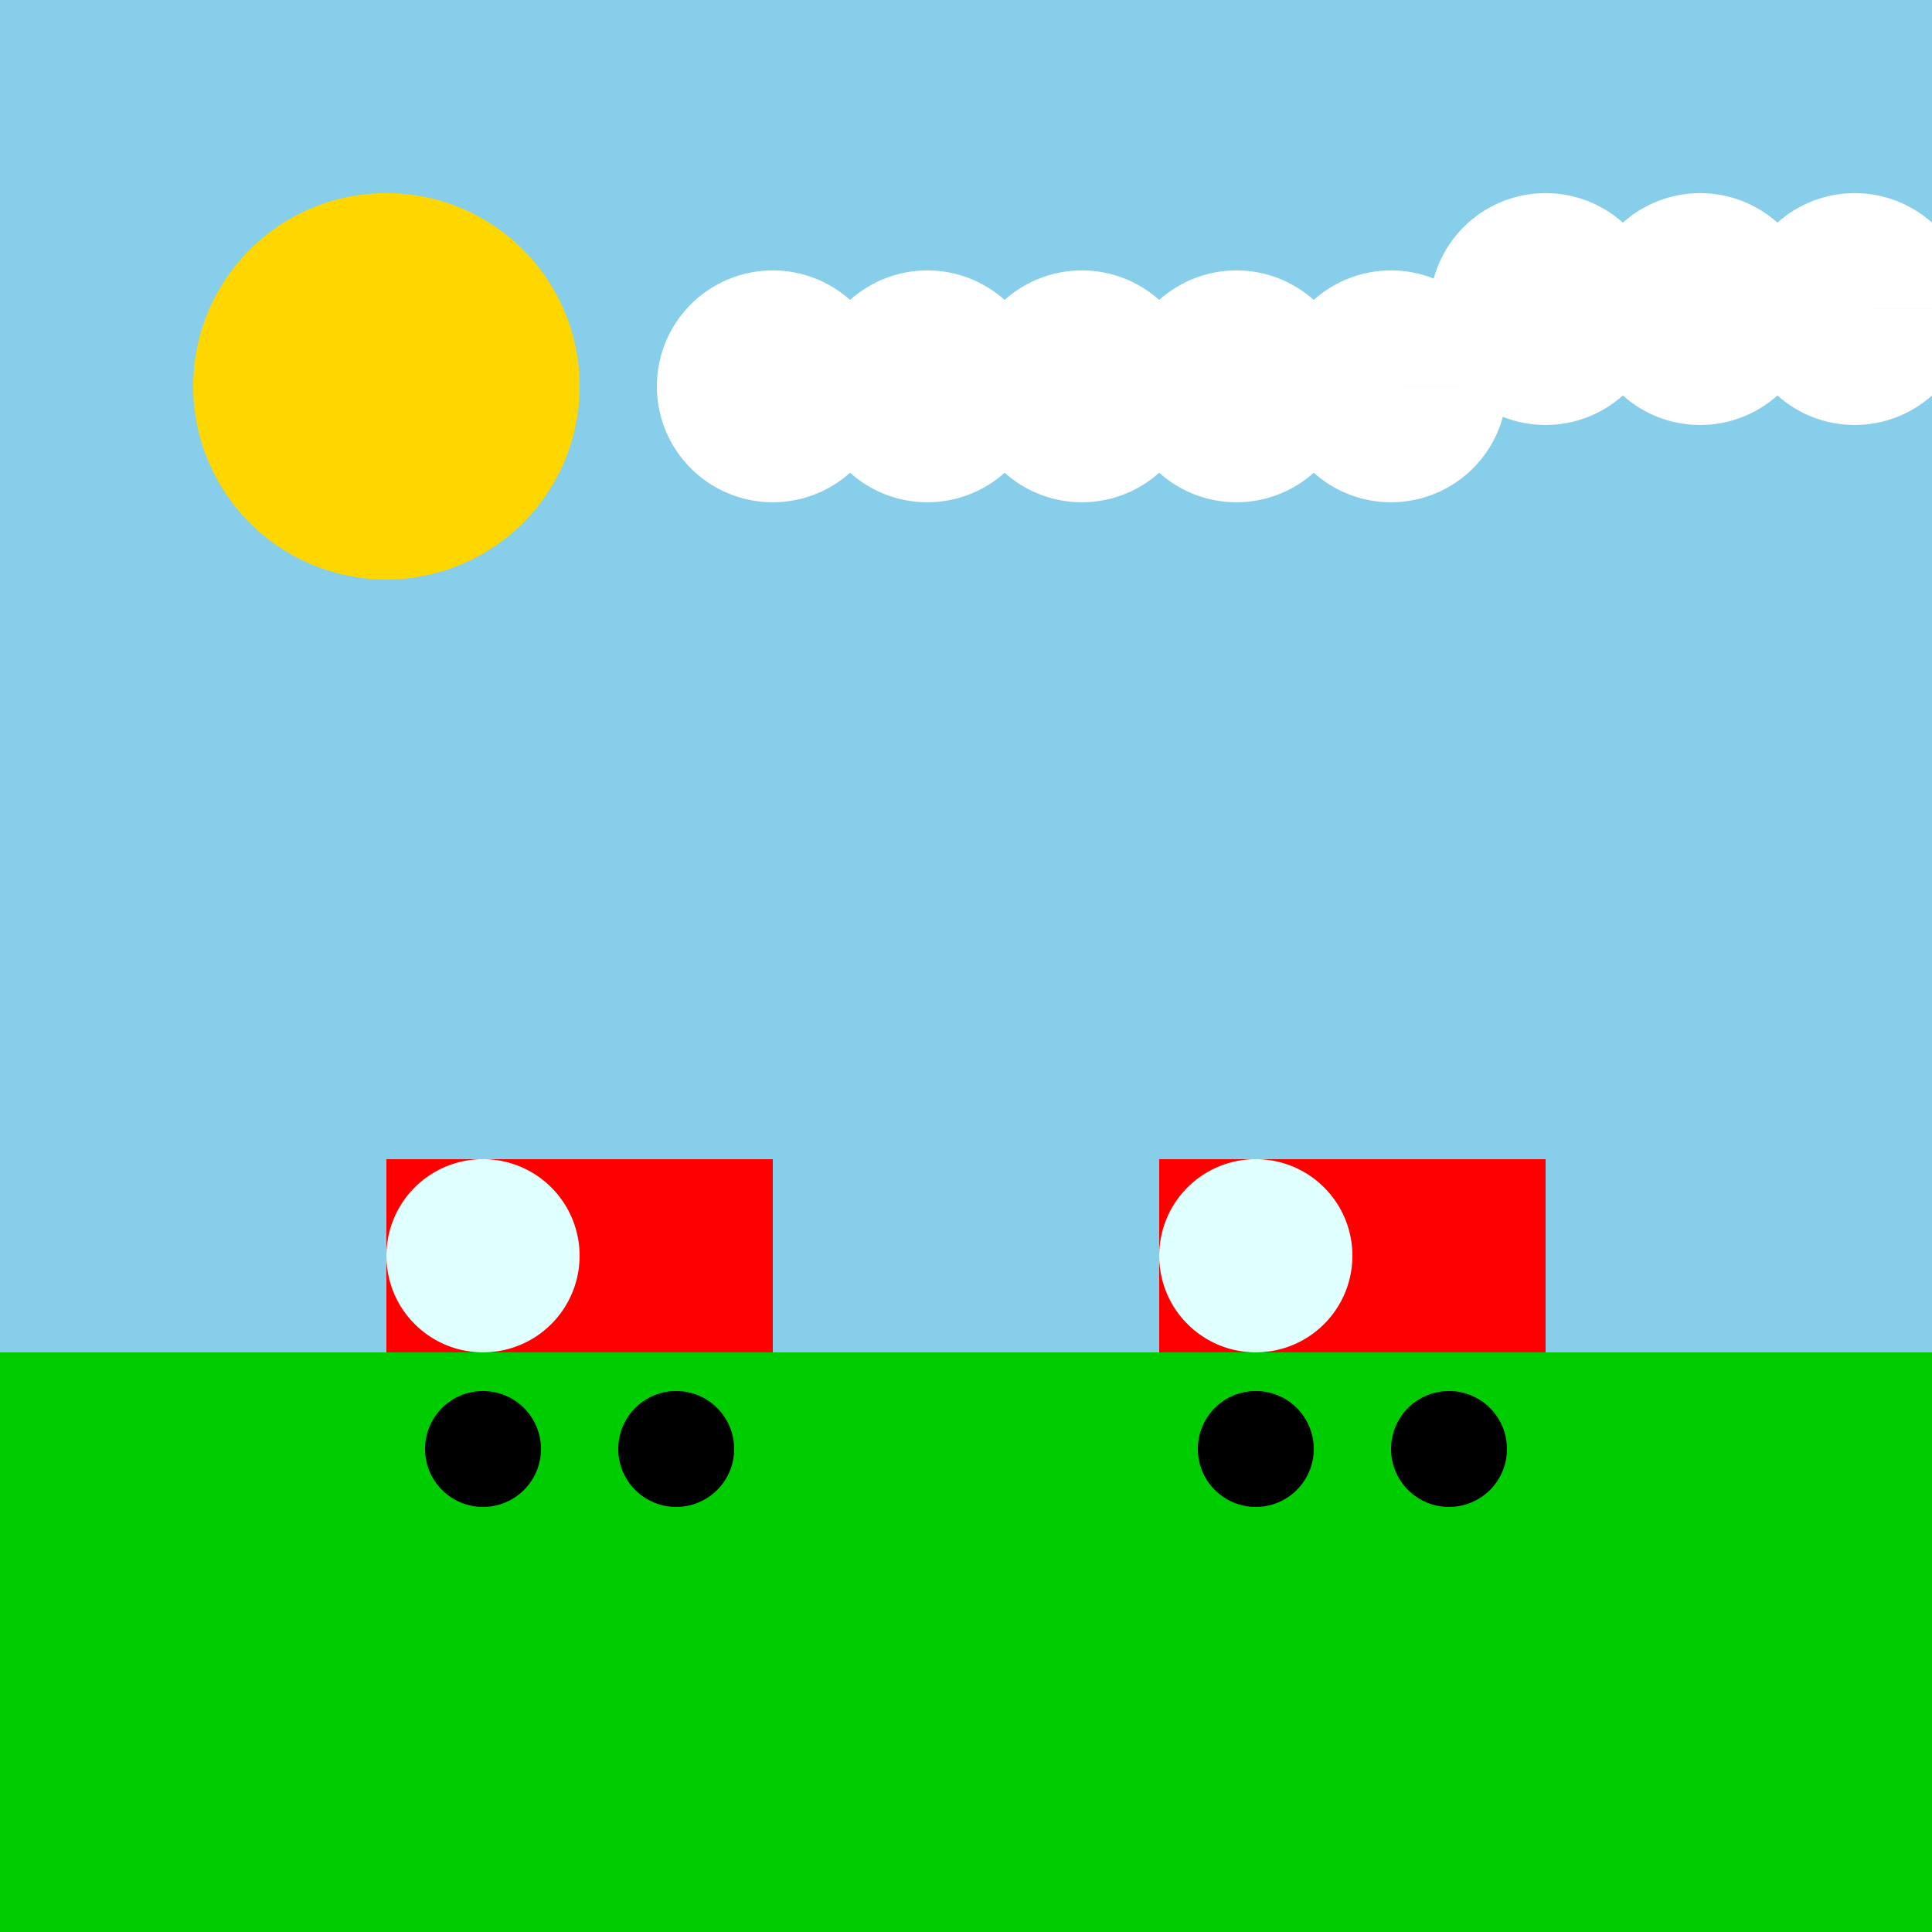
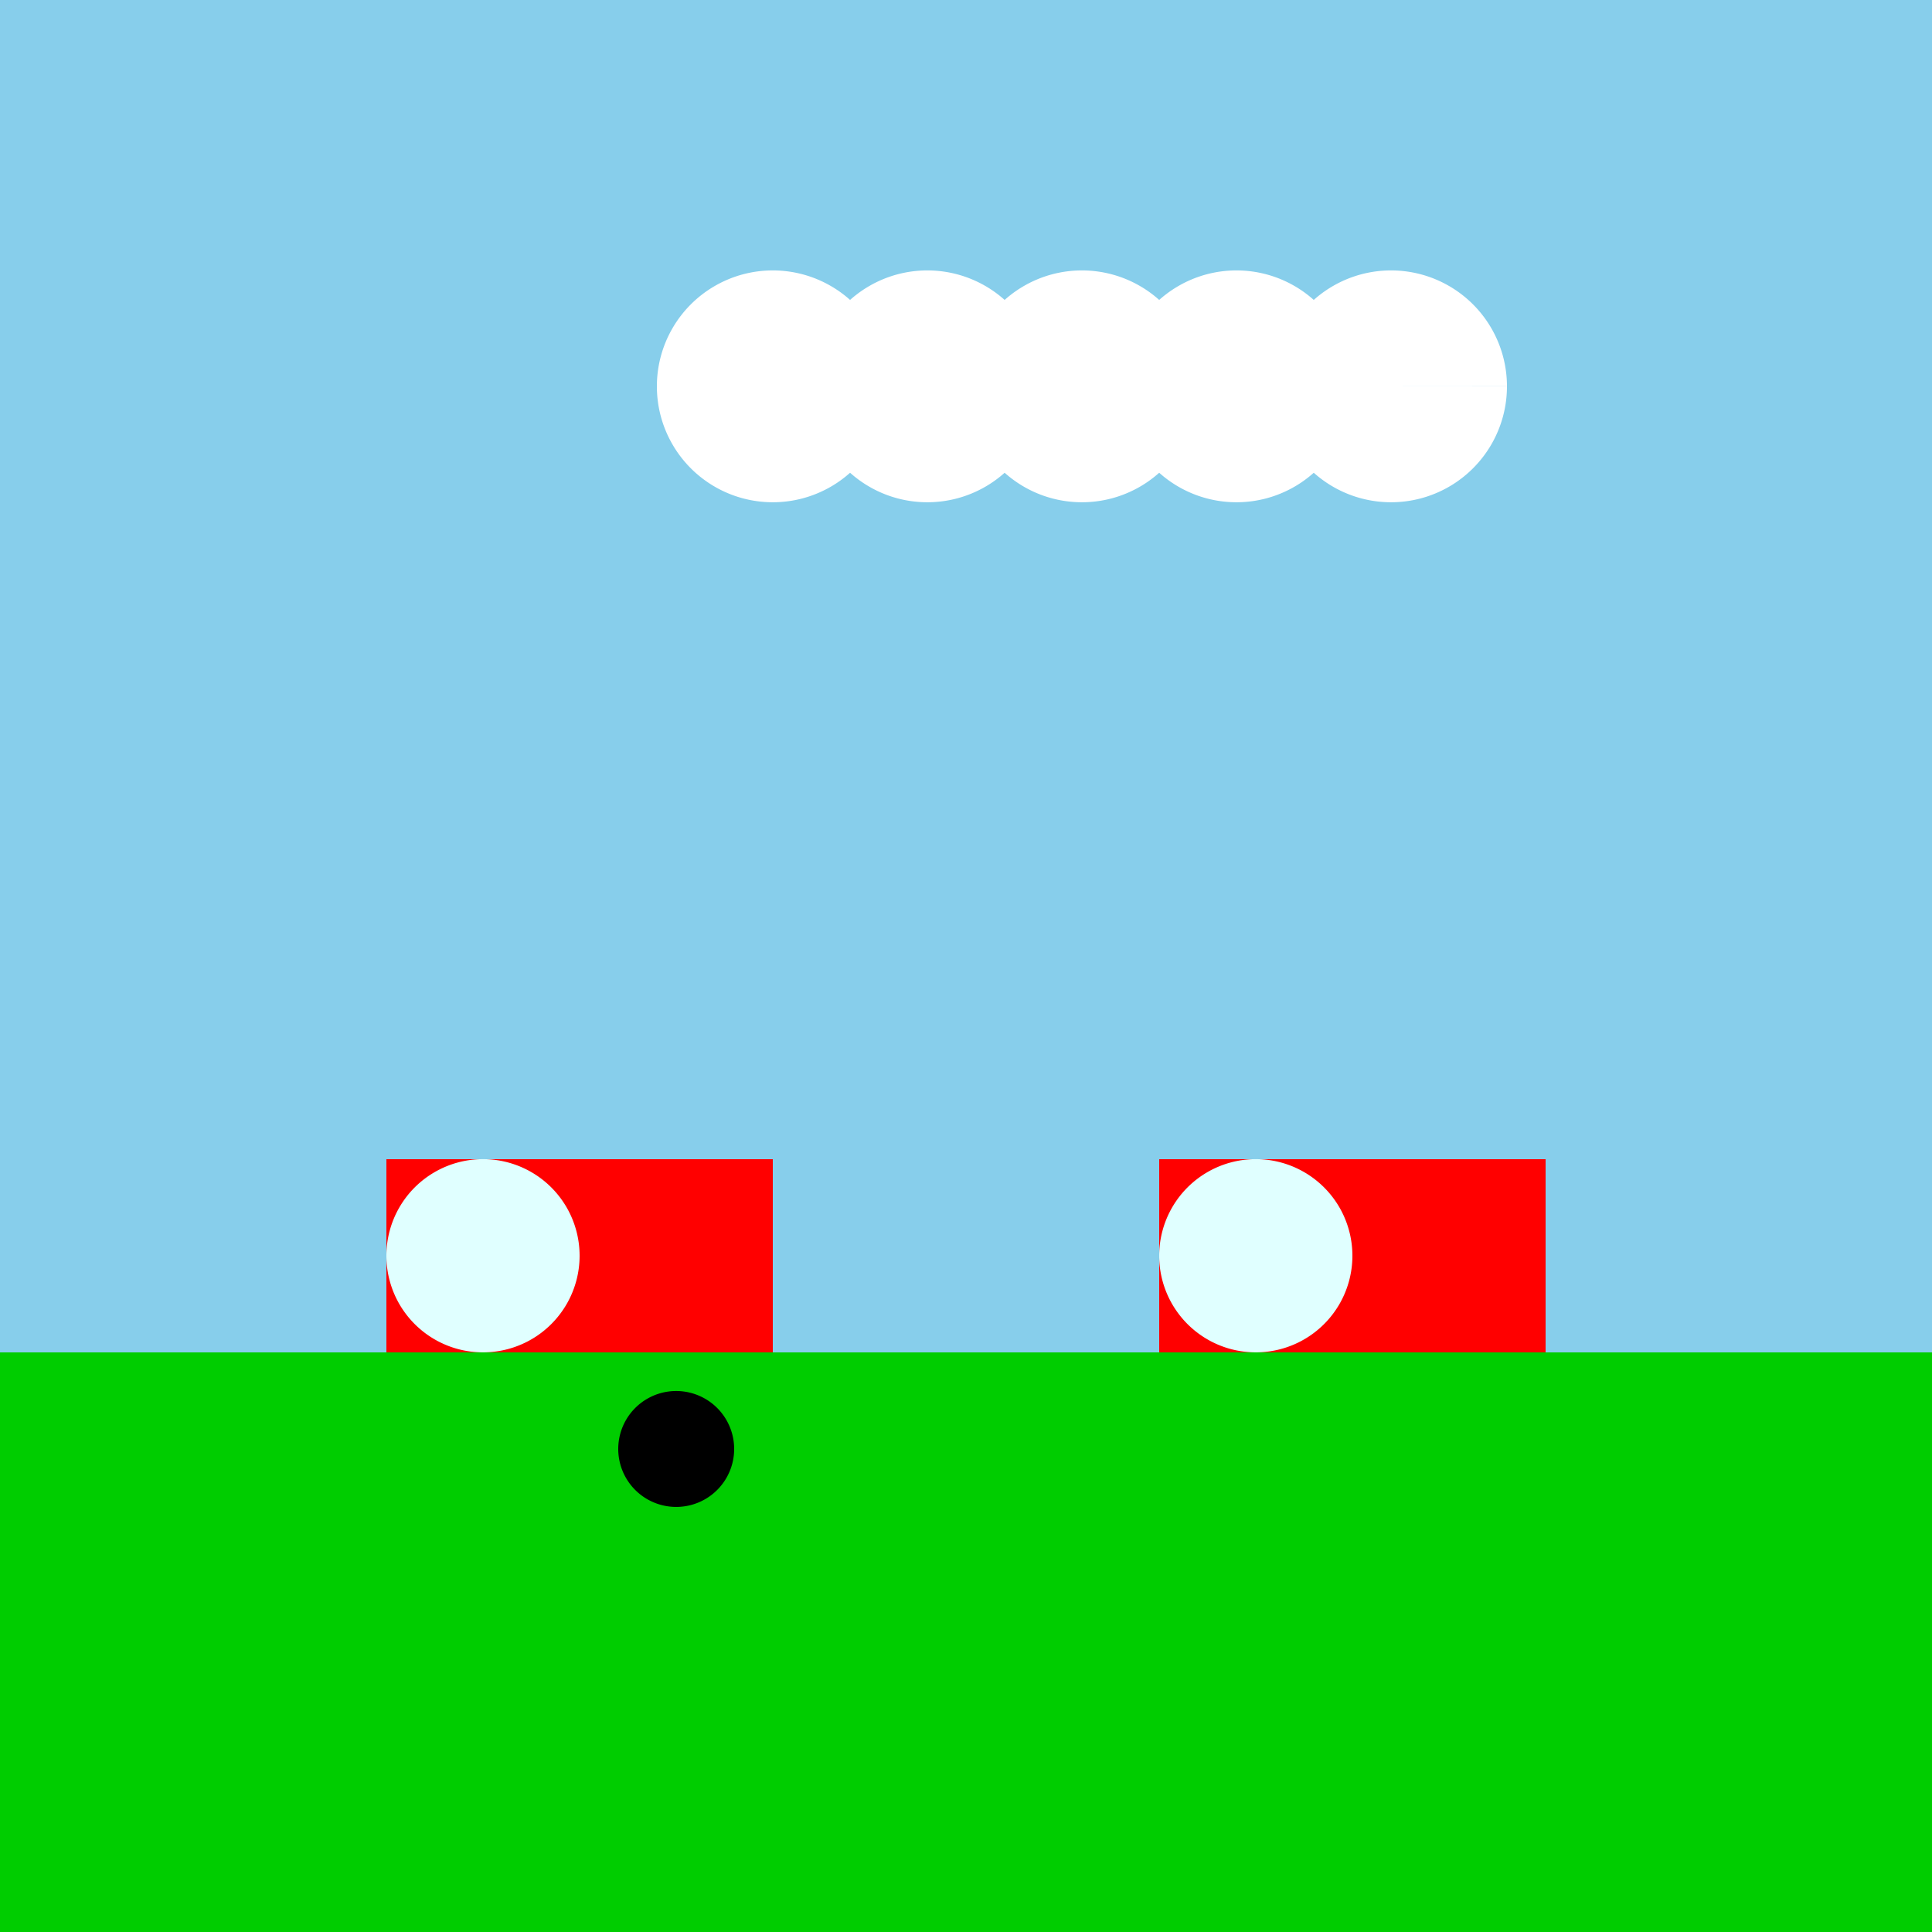
<svg xmlns="http://www.w3.org/2000/svg" width="500" height="500">
  <defs />
  <g>
    <rect fill="#87CEEB" stroke="none" x="0" y="0" width="512" height="512" />
    <rect fill="#00CD00" stroke="none" x="0" y="350" width="512" height="162" />
-     <path fill="#FFD700" stroke="none" paint-order="stroke fill markers" d=" M 150 100 A 50 50 0 1 1 150 99.95" />
    <path fill="#FFFFFF" stroke="none" paint-order="stroke fill markers" d=" M 230 100 A 30 30 0 1 1 230 99.97 L 270 100 A 30 30 0 1 1 270 99.97 L 310 100 A 30 30 0 1 1 310 99.97 L 350 100 A 30 30 0 1 1 350 99.97 L 390 100 A 30 30 0 1 1 390 99.97" />
-     <path fill="#FFFFFF" stroke="none" paint-order="stroke fill markers" d=" M 430 80 A 30 30 0 1 1 430 79.97 L 470 80 A 30 30 0 1 1 470 79.97 L 510 80 A 30 30 0 1 1 510 79.97" />
    <rect fill="#FF0000" stroke="none" x="100" y="300" width="100" height="50" />
    <rect fill="#FF0000" stroke="none" x="300" y="300" width="100" height="50" />
    <path fill="#E0FFFF" stroke="none" paint-order="stroke fill markers" d=" M 150 325 A 25 25 0 1 1 150 324.975" />
    <path fill="#E0FFFF" stroke="none" paint-order="stroke fill markers" d=" M 350 325 A 25 25 0 1 1 350 324.975" />
-     <path fill="#000000" stroke="none" paint-order="stroke fill markers" d=" M 140 375 A 15 15 0 1 1 140 374.985" />
    <path fill="#000000" stroke="none" paint-order="stroke fill markers" d=" M 190 375 A 15 15 0 1 1 190 374.985" />
-     <path fill="#000000" stroke="none" paint-order="stroke fill markers" d=" M 340 375 A 15 15 0 1 1 340 374.985" />
-     <path fill="#000000" stroke="none" paint-order="stroke fill markers" d=" M 390 375 A 15 15 0 1 1 390 374.985" />
  </g>
</svg>